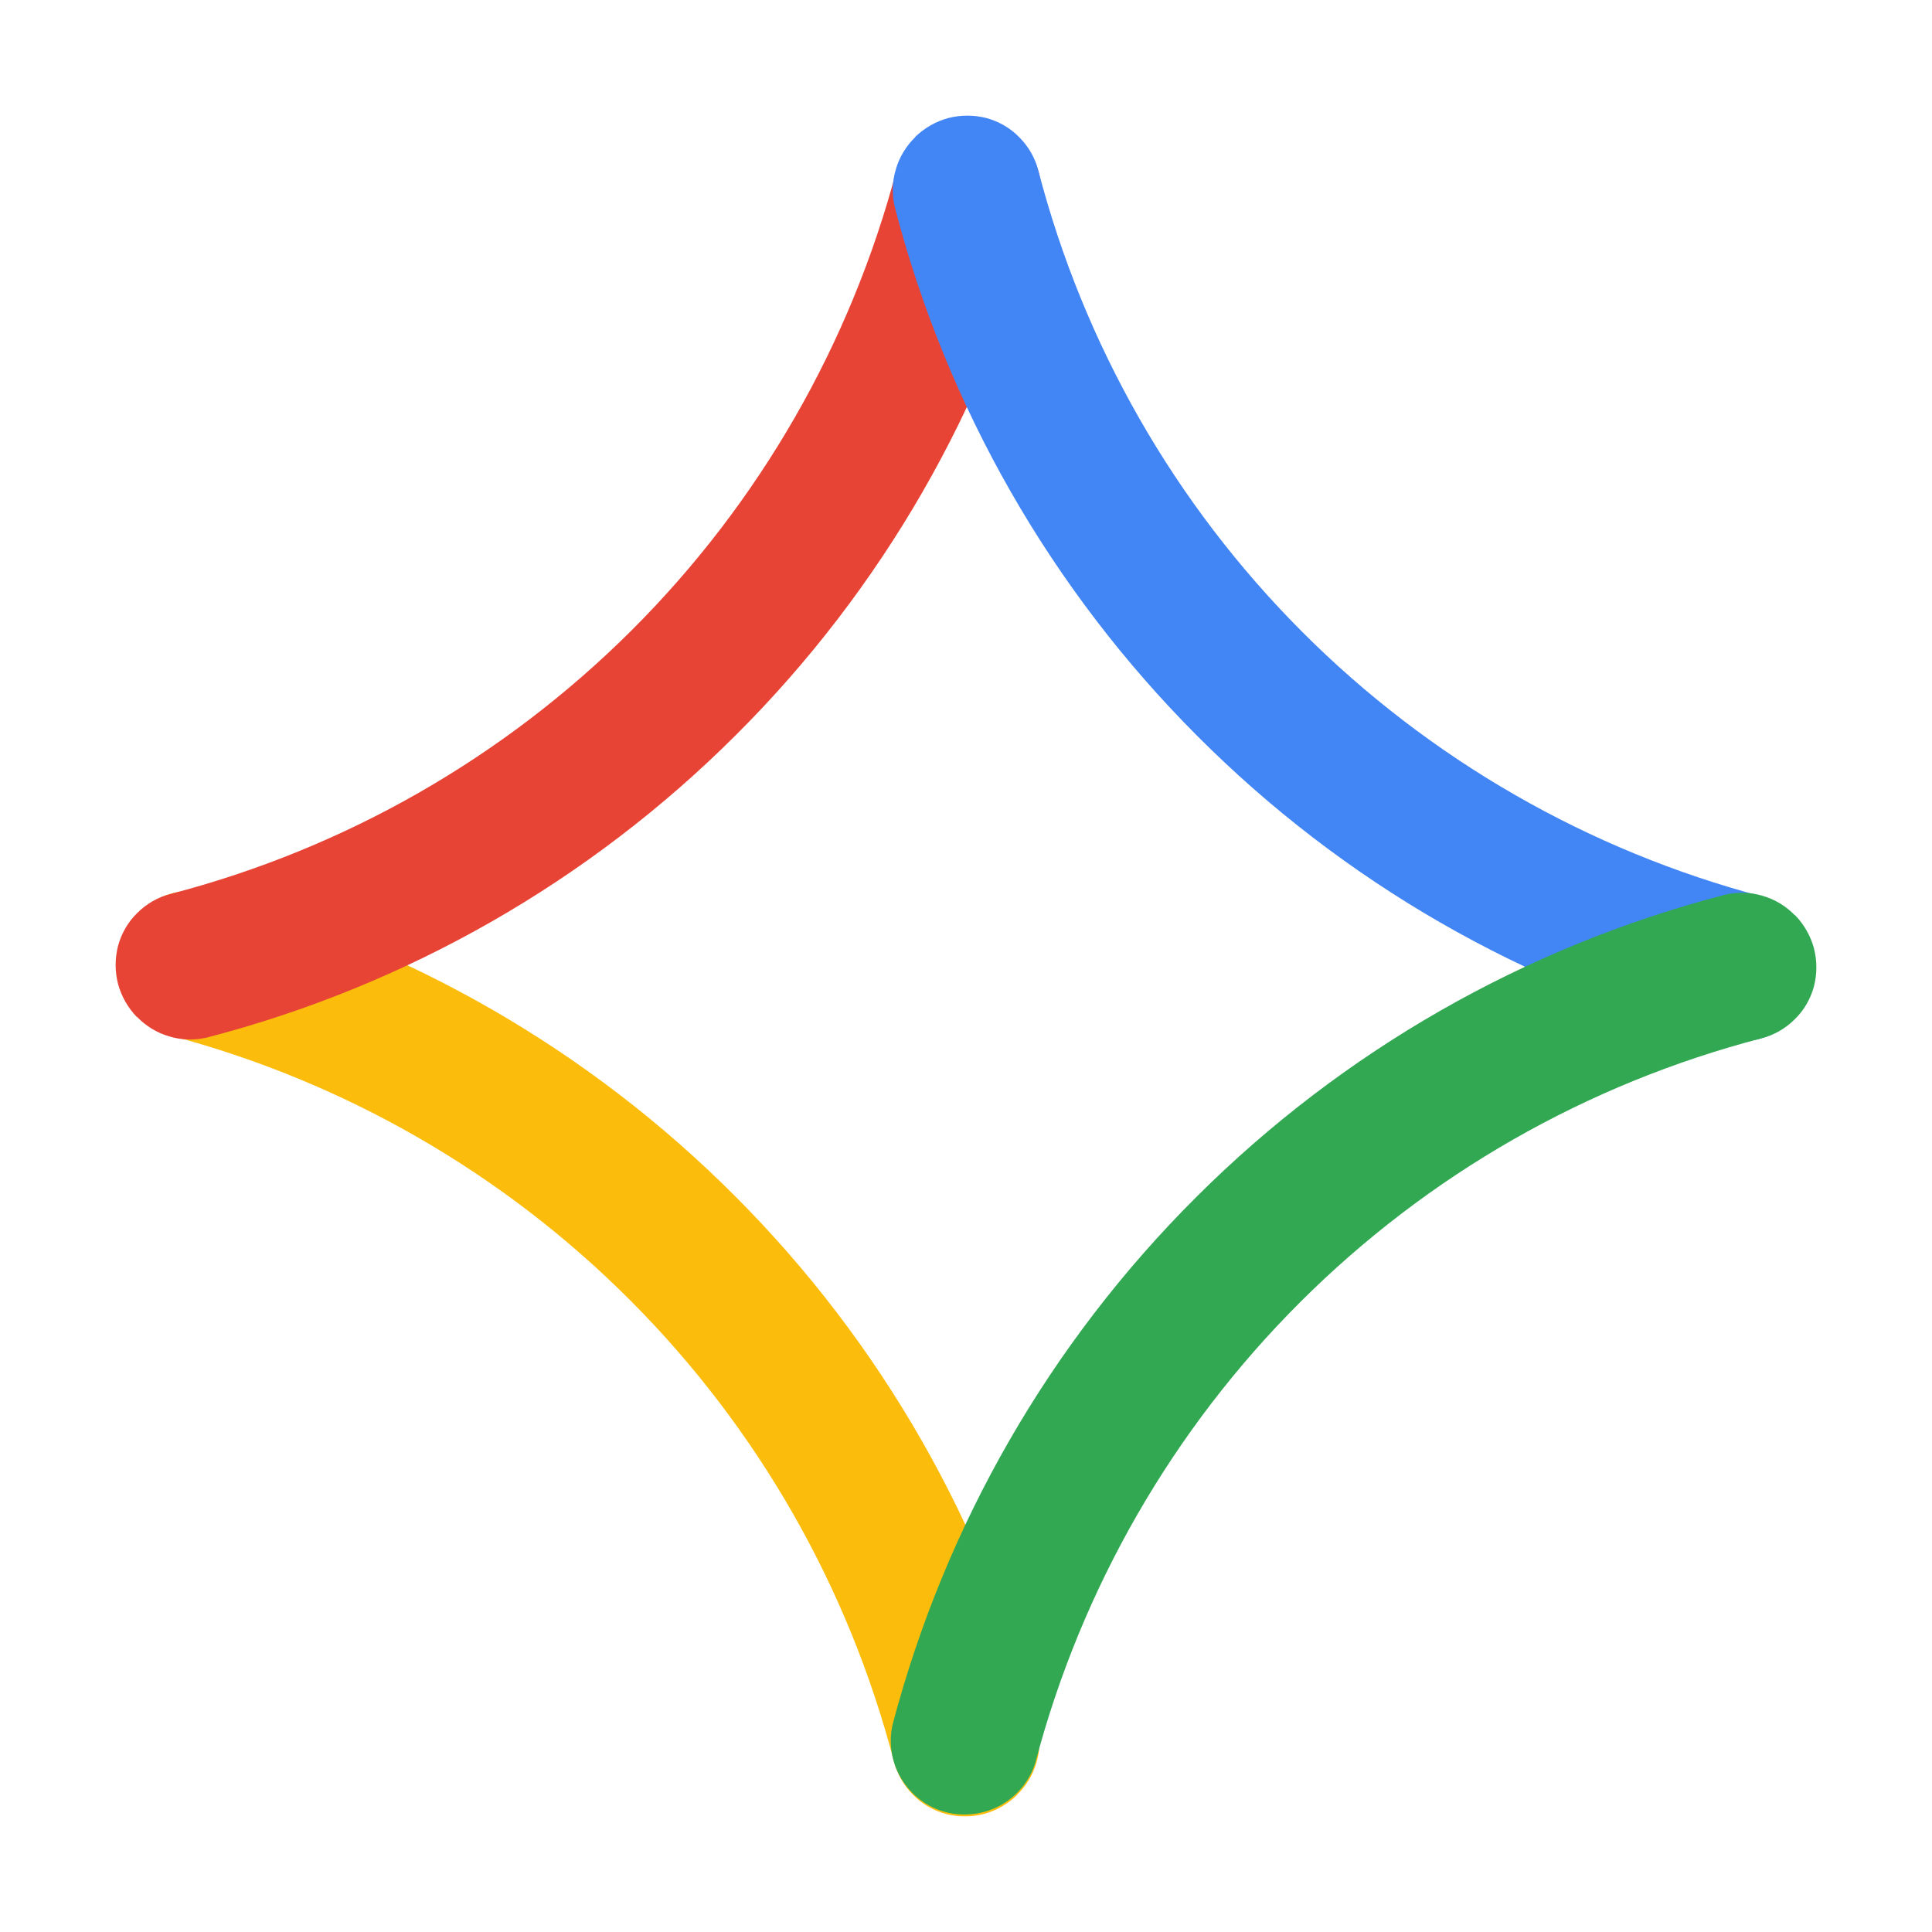
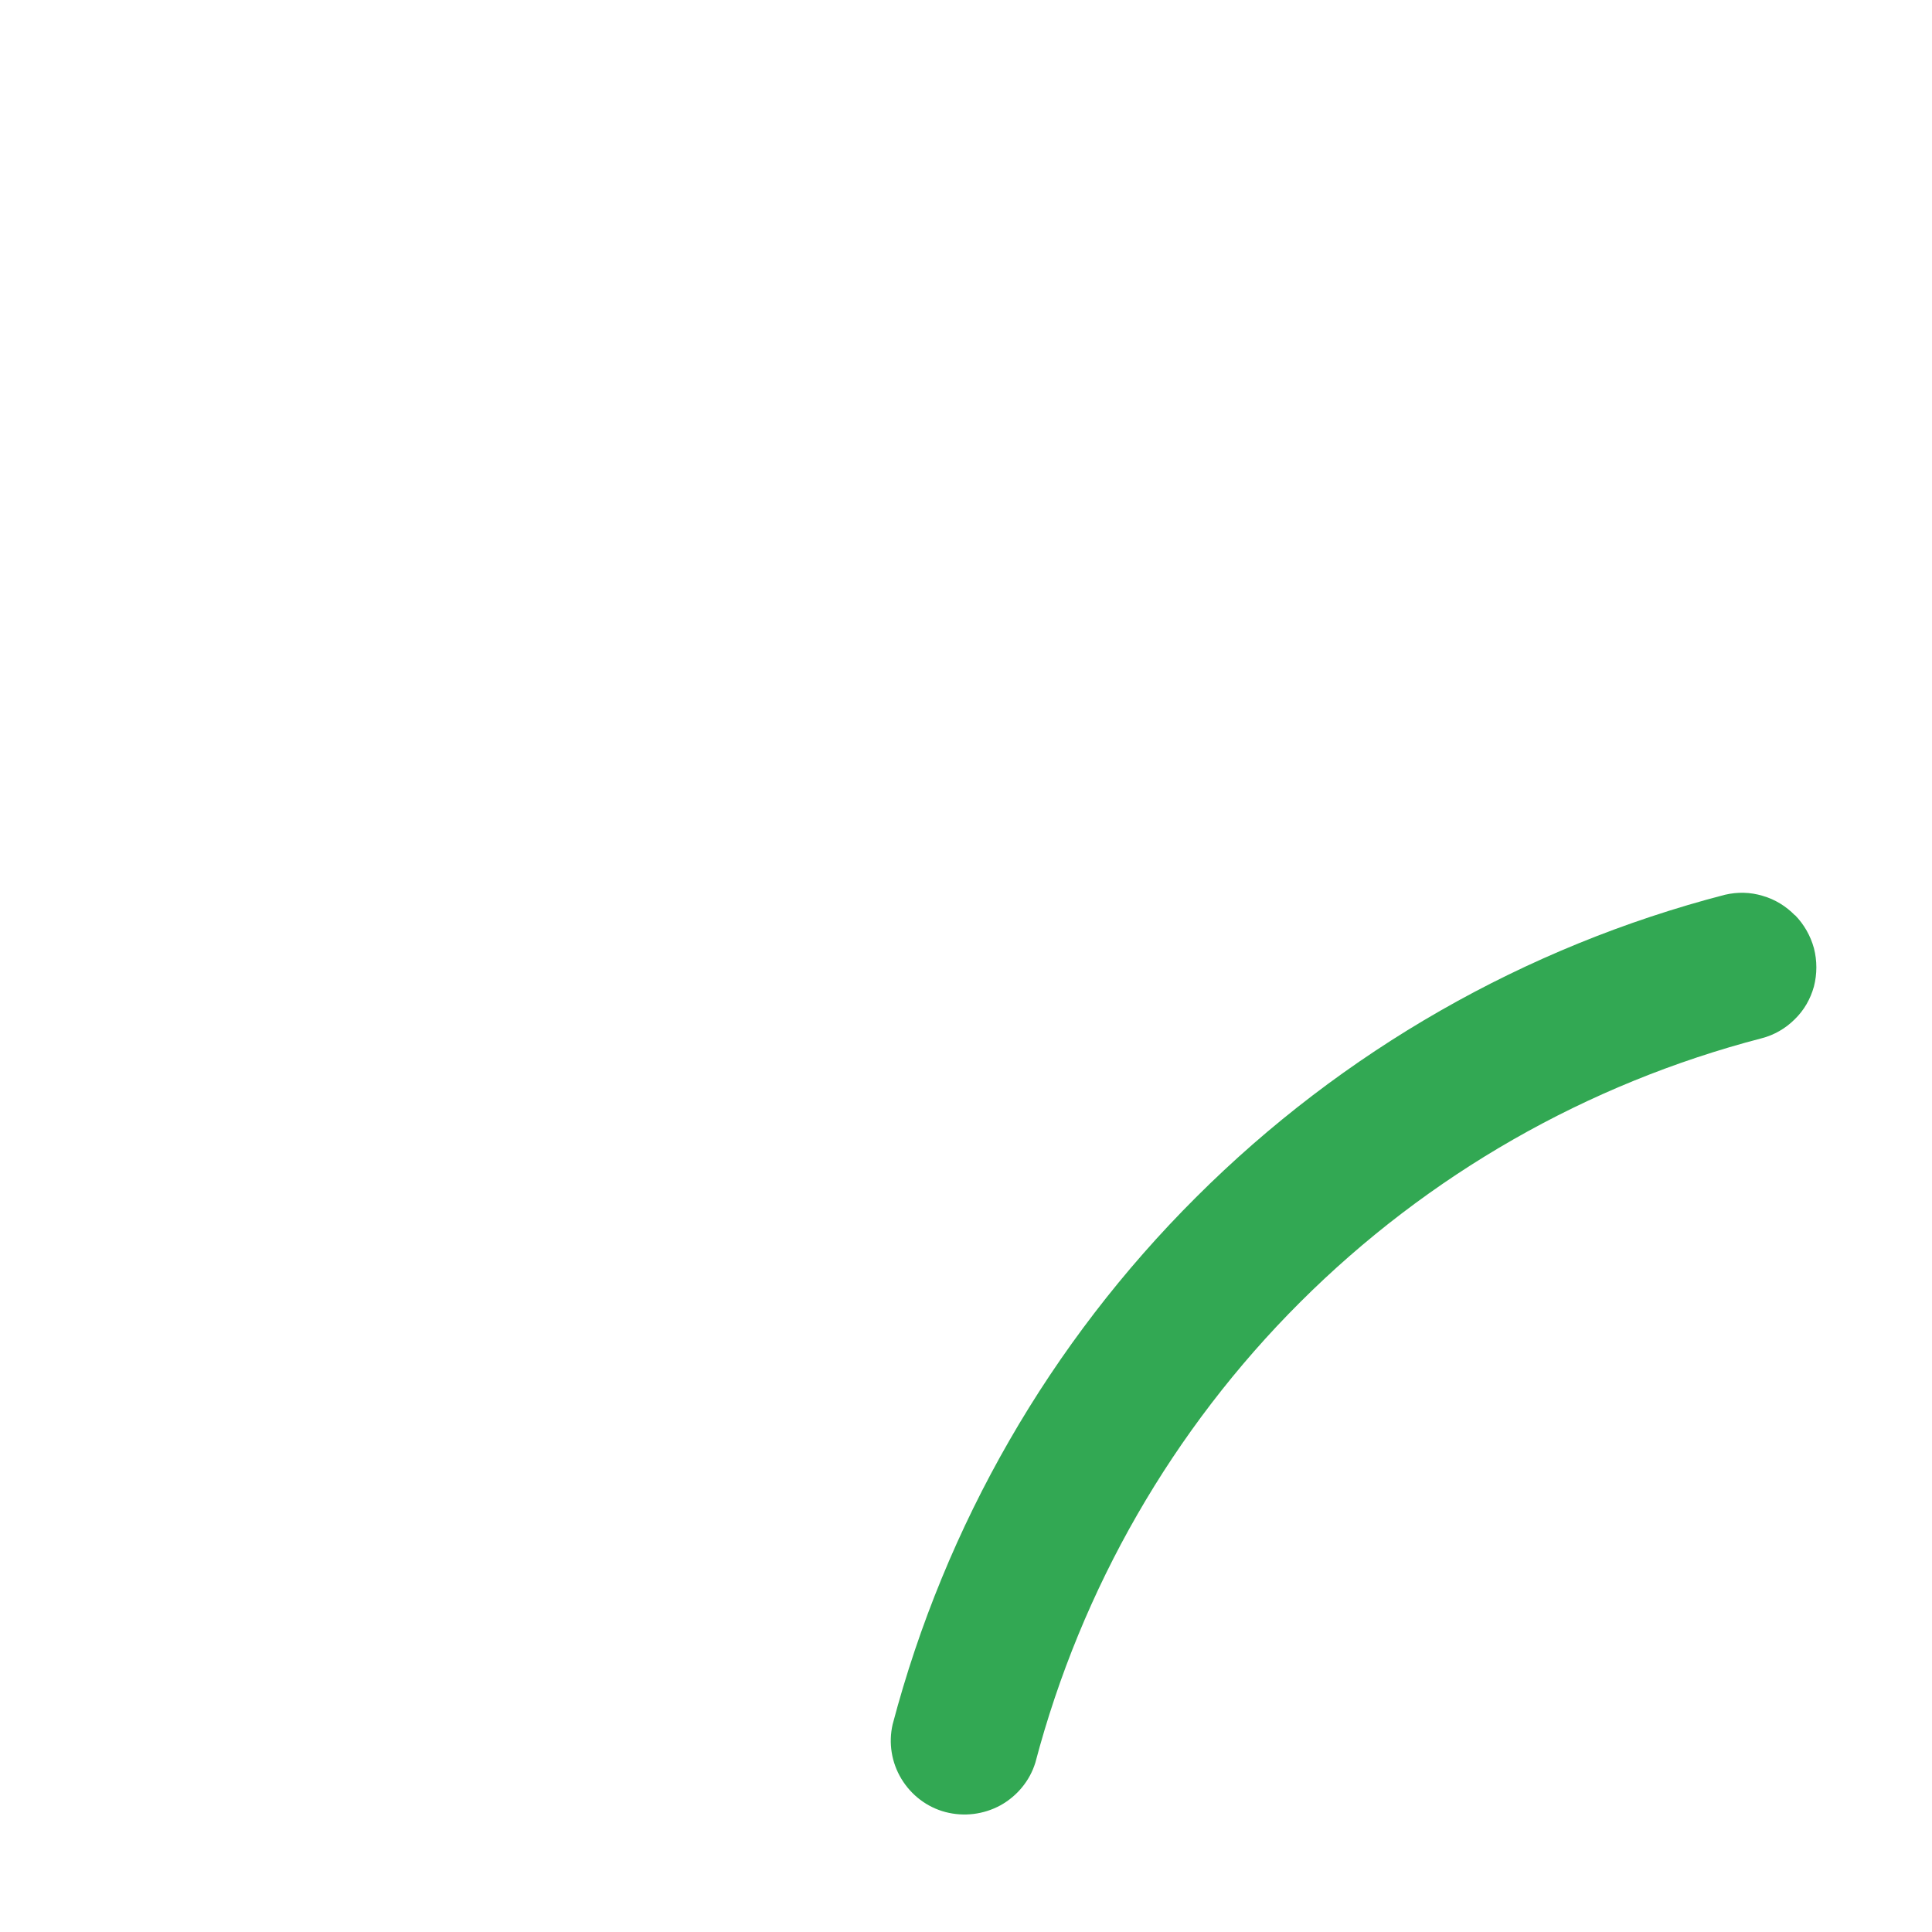
<svg xmlns="http://www.w3.org/2000/svg" width="284" height="284" viewBox="0 0 284 284" fill="none">
-   <path d="M149.524 263.857C148.148 265.193 146.498 266.135 144.652 266.646C142.805 267.118 140.88 267.118 139.033 266.646C137.187 266.135 135.536 265.193 134.201 263.817C132.865 262.482 131.883 260.792 131.411 258.945C124.732 233.289 111.373 209.912 92.632 191.132C73.93 172.39 50.553 158.953 24.936 152.196C22.265 151.371 20.025 149.524 18.65 147.049C17.314 144.573 16.96 141.705 17.668 138.994C18.375 136.283 20.143 133.965 22.54 132.512C24.936 131.058 27.804 130.586 30.555 131.215C59.904 138.955 86.66 154.357 108.073 175.848C129.525 197.339 144.887 224.174 152.51 253.563C152.942 255.409 152.902 257.295 152.352 259.103C151.842 260.91 150.82 262.56 149.484 263.857H149.524Z" fill="#FBBC0C" />
-   <path d="M20.143 149.524C18.807 148.149 17.864 146.499 17.354 144.652C16.882 142.805 16.882 140.88 17.354 139.034C17.864 137.187 18.807 135.537 20.183 134.201C21.518 132.865 23.208 131.883 25.054 131.411C50.711 124.732 74.088 111.374 92.868 92.632C111.609 73.931 125.046 50.553 131.804 24.936C132.629 22.265 134.476 20.025 136.951 18.65C139.426 17.314 142.295 16.961 145.006 17.668C147.717 18.375 150.035 20.143 151.488 22.54C152.942 24.936 153.414 27.805 152.785 30.555C145.045 59.904 129.643 86.66 108.152 108.073C86.66 129.525 59.826 144.888 30.437 152.51C28.59 152.942 26.704 152.903 24.897 152.353C23.09 151.842 21.44 150.82 20.143 149.485V149.524Z" fill="#E84436" />
-   <path d="M134.515 20.143C135.89 18.807 137.541 17.864 139.387 17.354C141.234 16.882 143.159 16.882 145.006 17.354C146.852 17.864 148.502 18.807 149.838 20.183C151.174 21.518 152.156 23.208 152.628 25.054C159.307 50.711 172.666 74.088 191.407 92.868C210.109 111.609 233.486 125.046 259.103 131.804C261.774 132.629 264.014 134.476 265.389 136.951C266.725 139.426 267.078 142.295 266.371 145.006C265.664 147.717 263.896 150.035 261.499 151.488C259.103 152.942 256.235 153.414 253.484 152.785C224.135 145.045 197.379 129.643 175.966 108.152C154.514 86.66 139.151 59.826 131.529 30.437C131.097 28.59 131.136 26.704 131.686 24.897C132.197 23.09 133.219 21.44 134.555 20.143H134.515Z" fill="#4285F4" />
  <path d="M263.857 134.515C265.193 135.89 266.136 137.541 266.646 139.387C267.118 141.234 267.118 143.159 266.646 145.006C266.136 146.852 265.193 148.502 263.818 149.838C262.482 151.174 260.792 152.156 258.946 152.628C233.29 159.307 209.912 172.665 191.132 191.407C172.391 210.108 158.954 233.486 152.196 259.103C151.371 261.774 149.524 264.014 147.049 265.389C144.574 266.725 141.705 267.078 138.994 266.371C136.283 265.664 133.965 263.896 132.512 261.499C131.058 259.103 130.586 256.234 131.215 253.484C138.955 224.135 154.357 197.379 175.848 175.966C197.34 154.514 224.174 139.151 253.563 131.529C255.41 131.097 257.295 131.136 259.103 131.686C260.91 132.197 262.56 133.219 263.857 134.555V134.515Z" fill="#32A853" />
</svg>